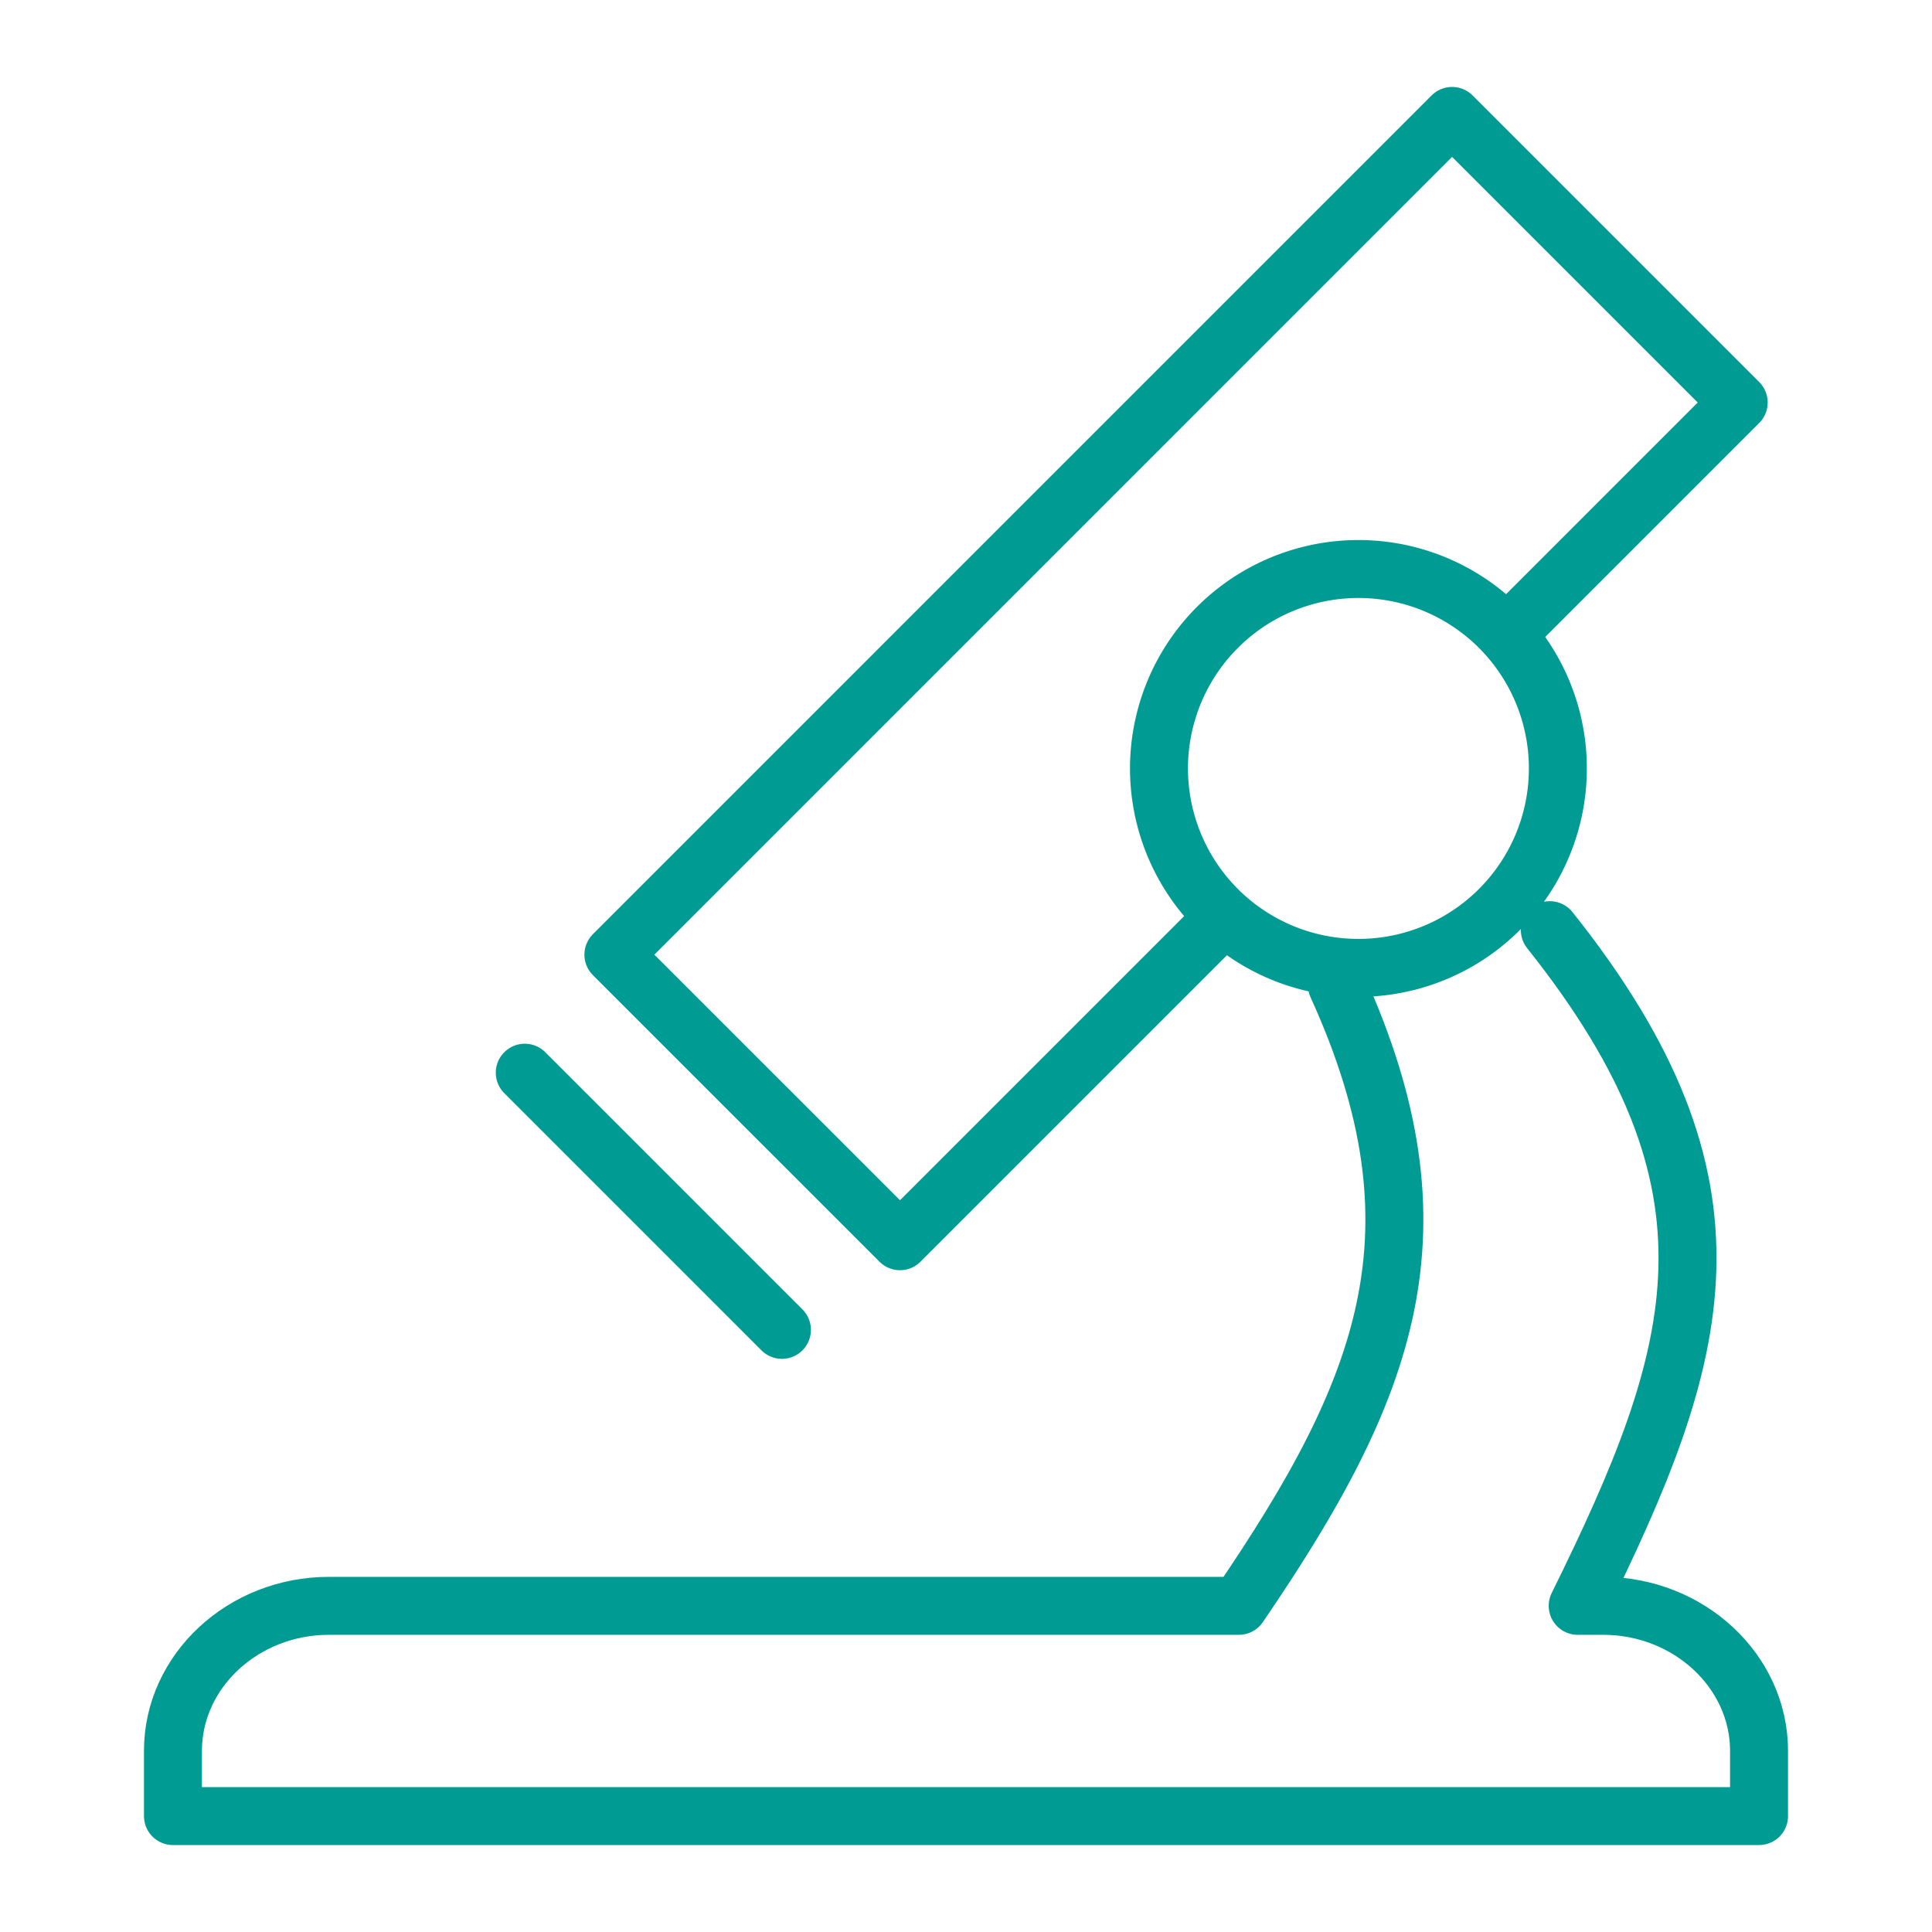
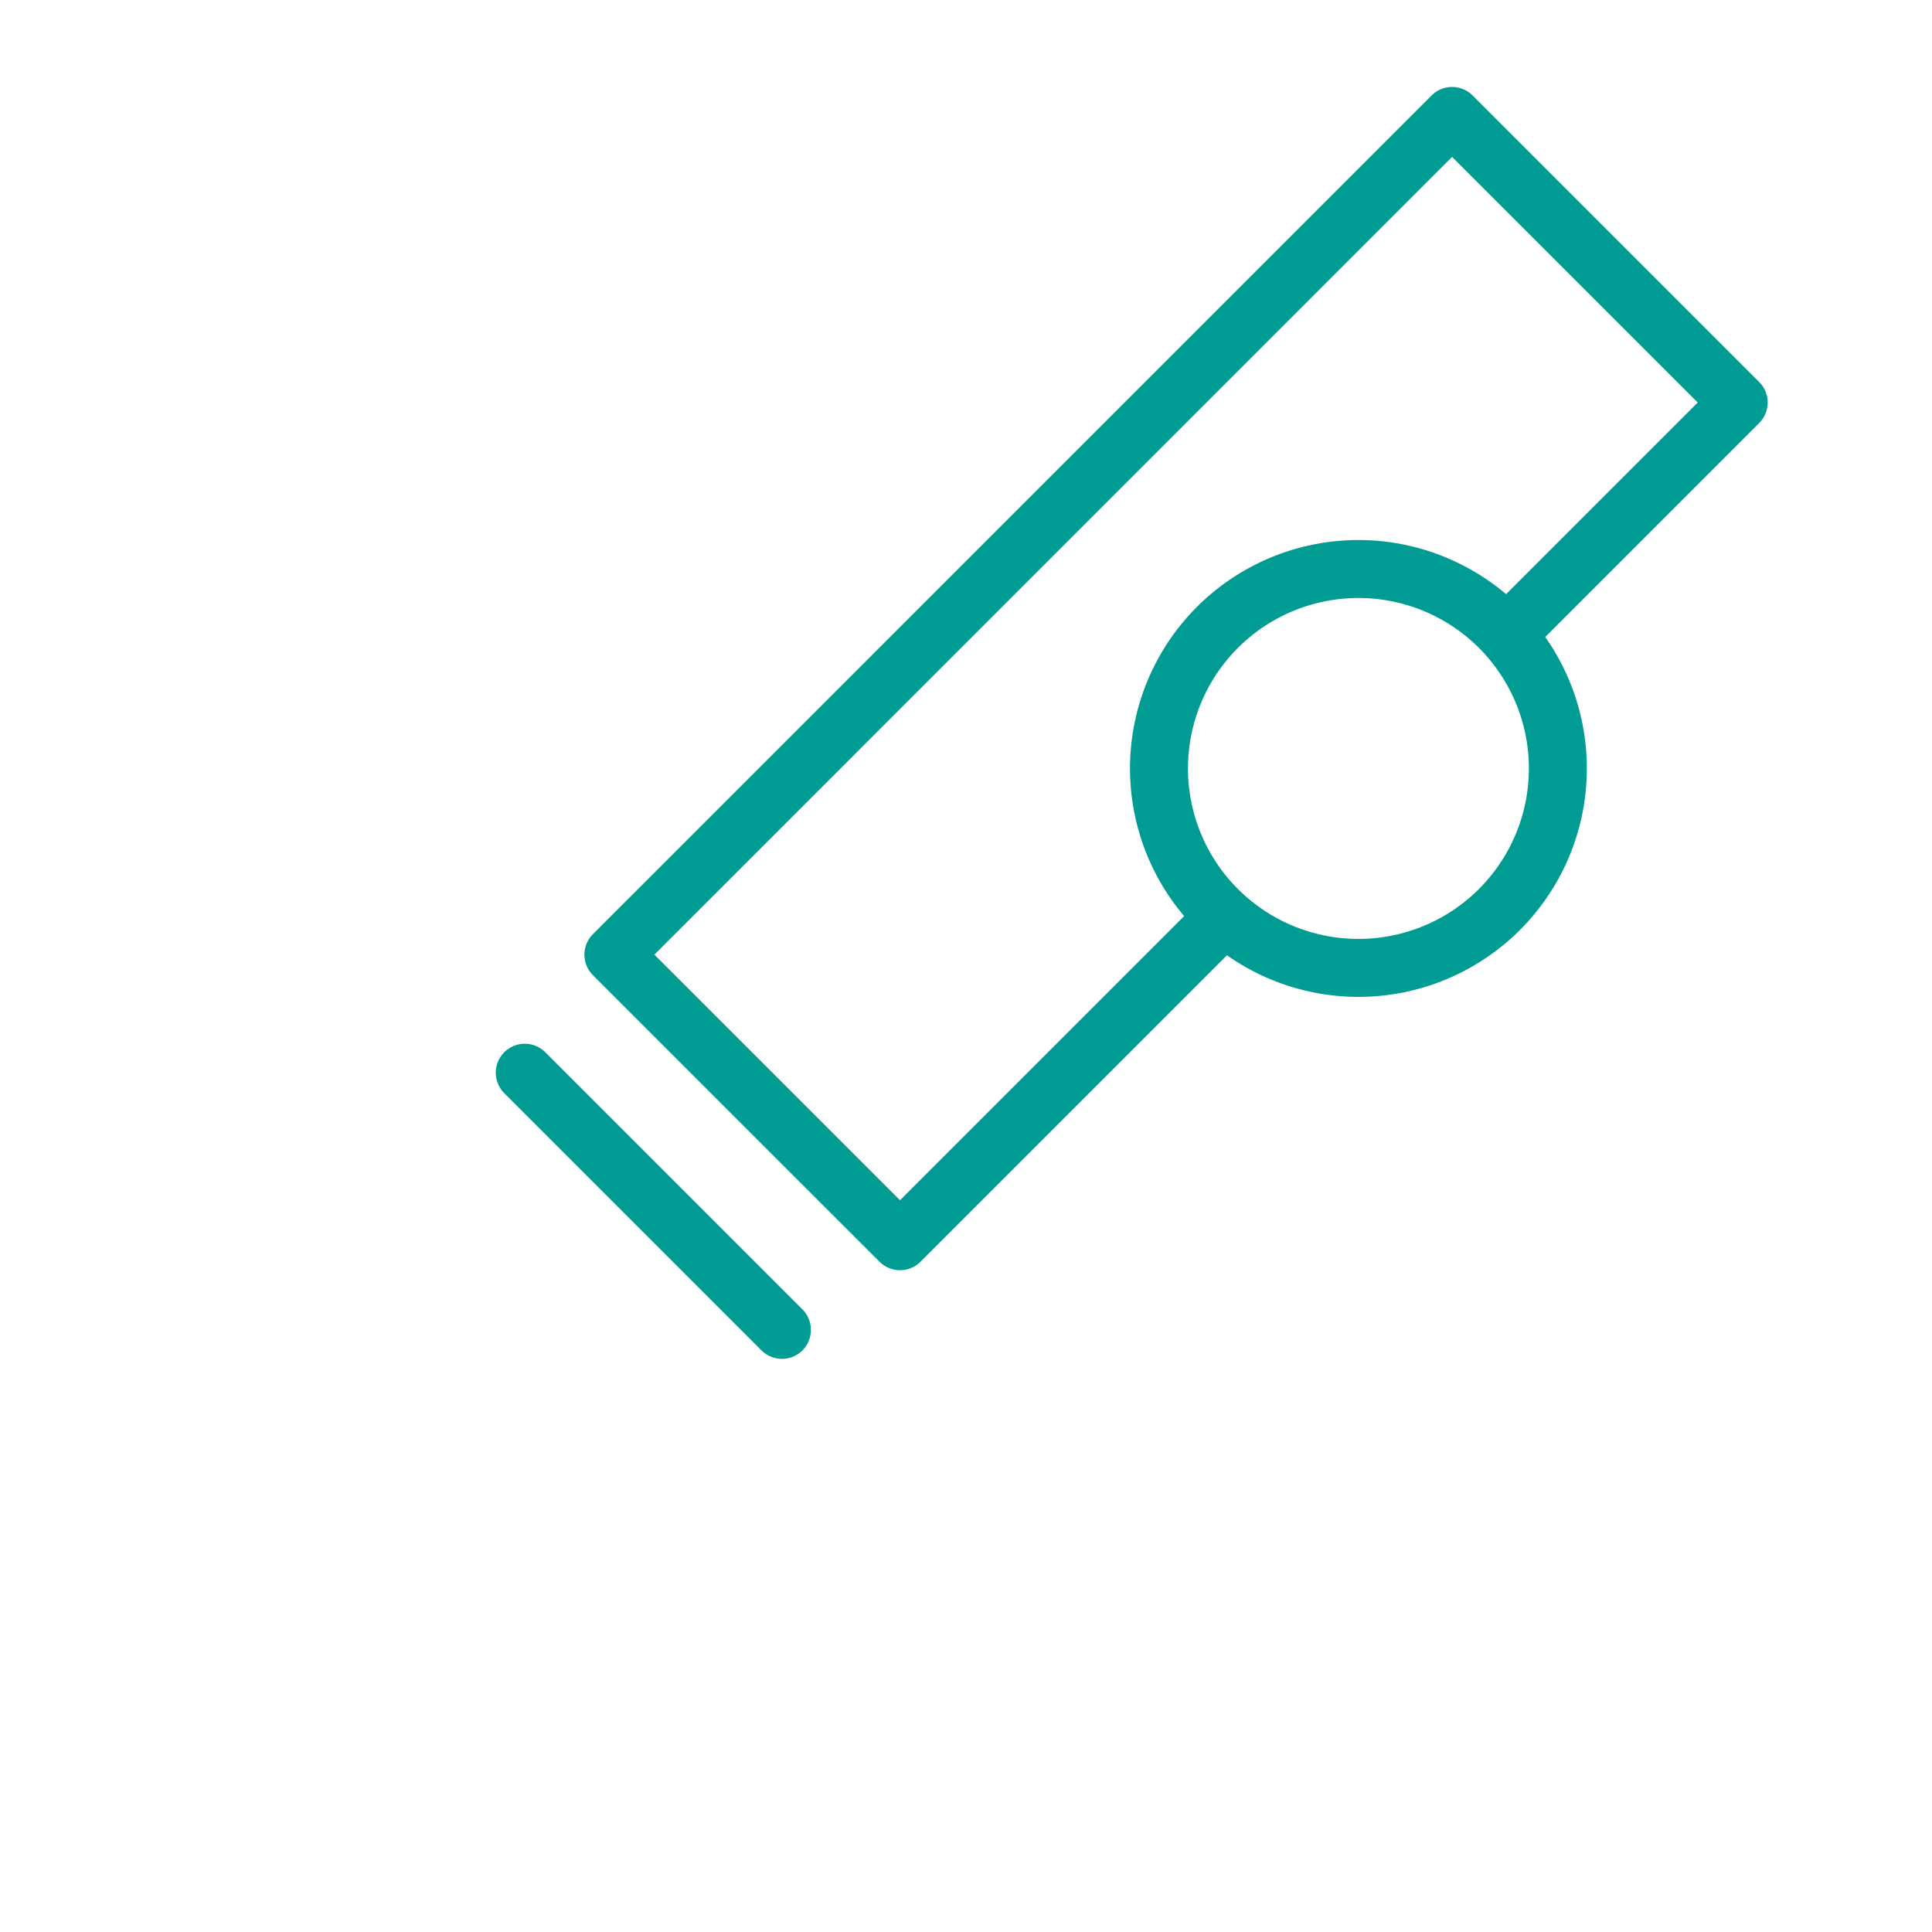
<svg xmlns="http://www.w3.org/2000/svg" viewBox="0 0 100 100">
  <defs>
    <style>.cls-1,.cls-2{fill:none;}.cls-2{stroke:#009c94;stroke-linecap:round;stroke-linejoin:round;stroke-width:3px;}</style>
  </defs>
  <g id="レイヤー_2" data-name="レイヤー 2">
    <g id="レイヤー_1-2" data-name="レイヤー 1">
      <rect class="cls-1" width="100" height="100" />
      <polyline class="cls-2" points="78.622 32.208 89.995 20.834 75.16 6 31.749 49.413 46.584 64.246 62.723 48.107" />
      <line class="cls-2" x1="40.473" y1="68.834" x2="27.162" y2="55.523" />
      <path class="cls-2" d="M70.311,29.452A10.323,10.323,0,1,1,59.989,39.775,10.322,10.322,0,0,1,70.311,29.452Z" />
-       <path class="cls-2" d="M80.219,48.145C90.8,61.427,88.14,69.983,81.661,83.118h1.315c4.439,0,8.072,3.382,8.072,7.505V94H8.952V90.623c0-4.128,3.632-7.505,8.071-7.505h47.1C71.794,71.884,74.994,63.731,69.2,51" />
    </g>
  </g>
</svg>